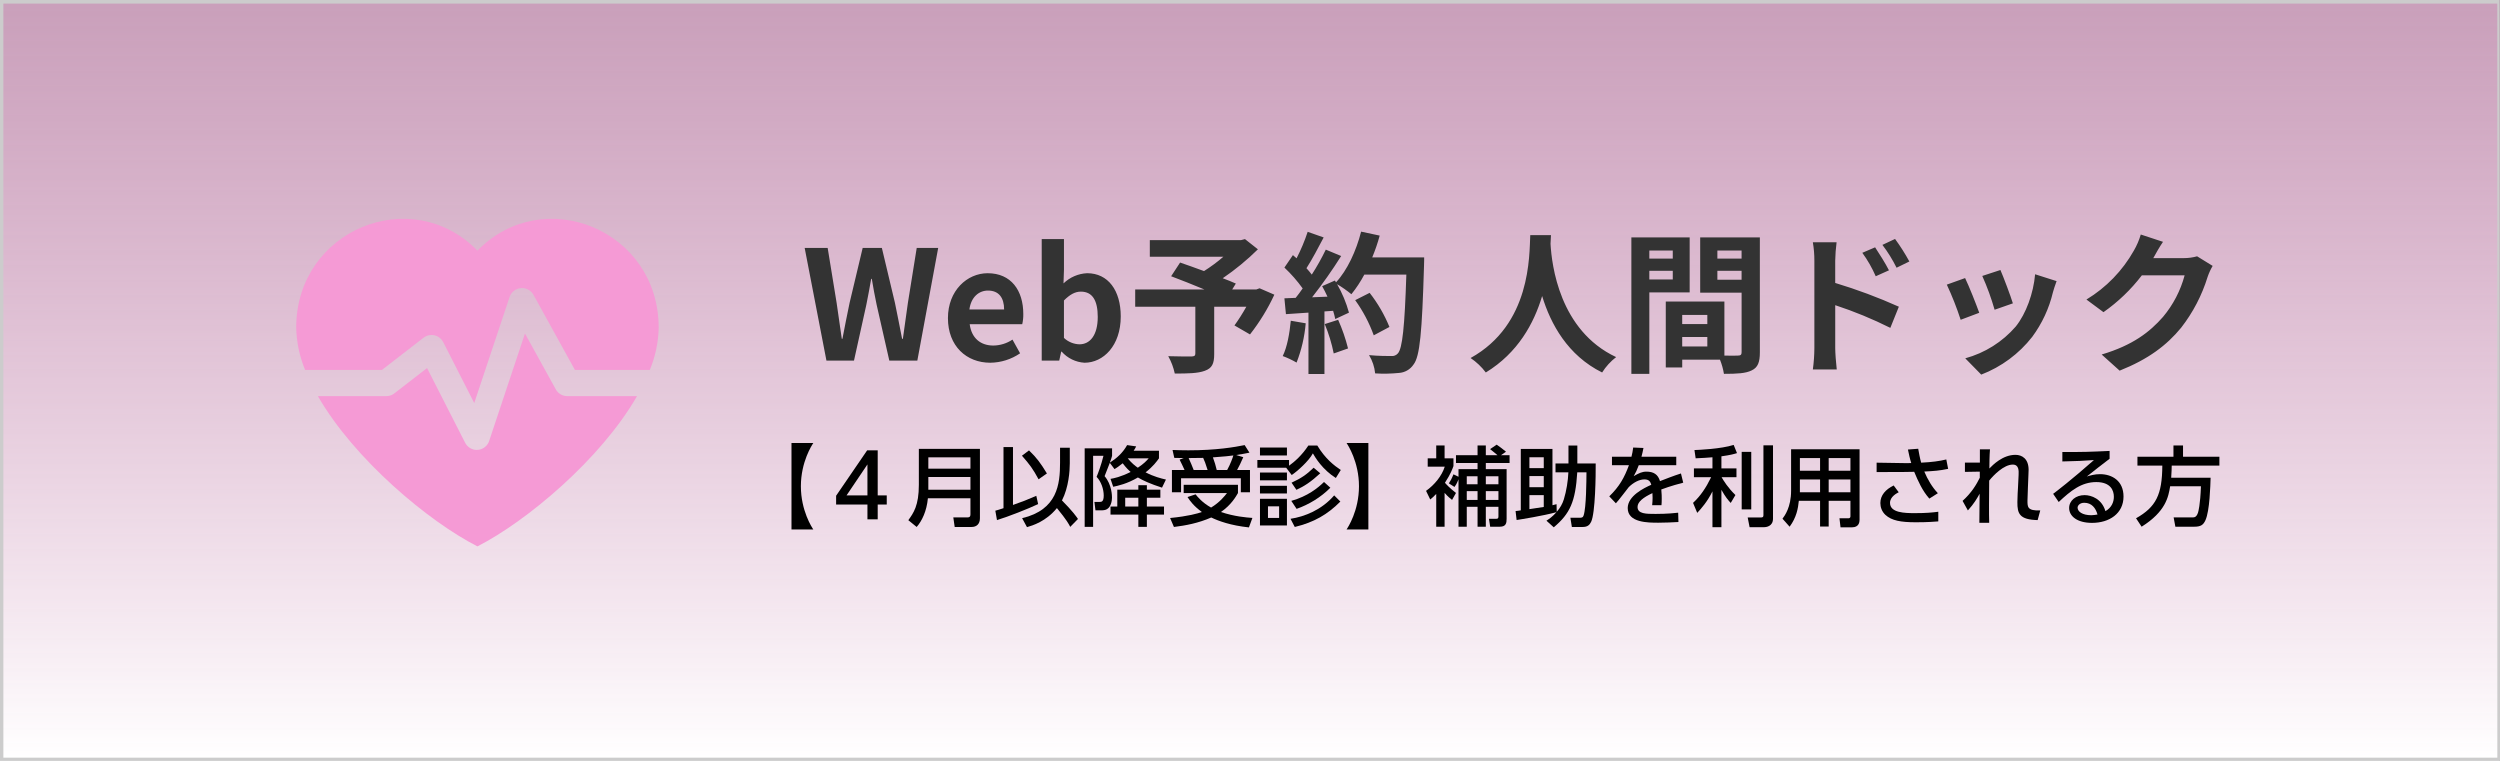
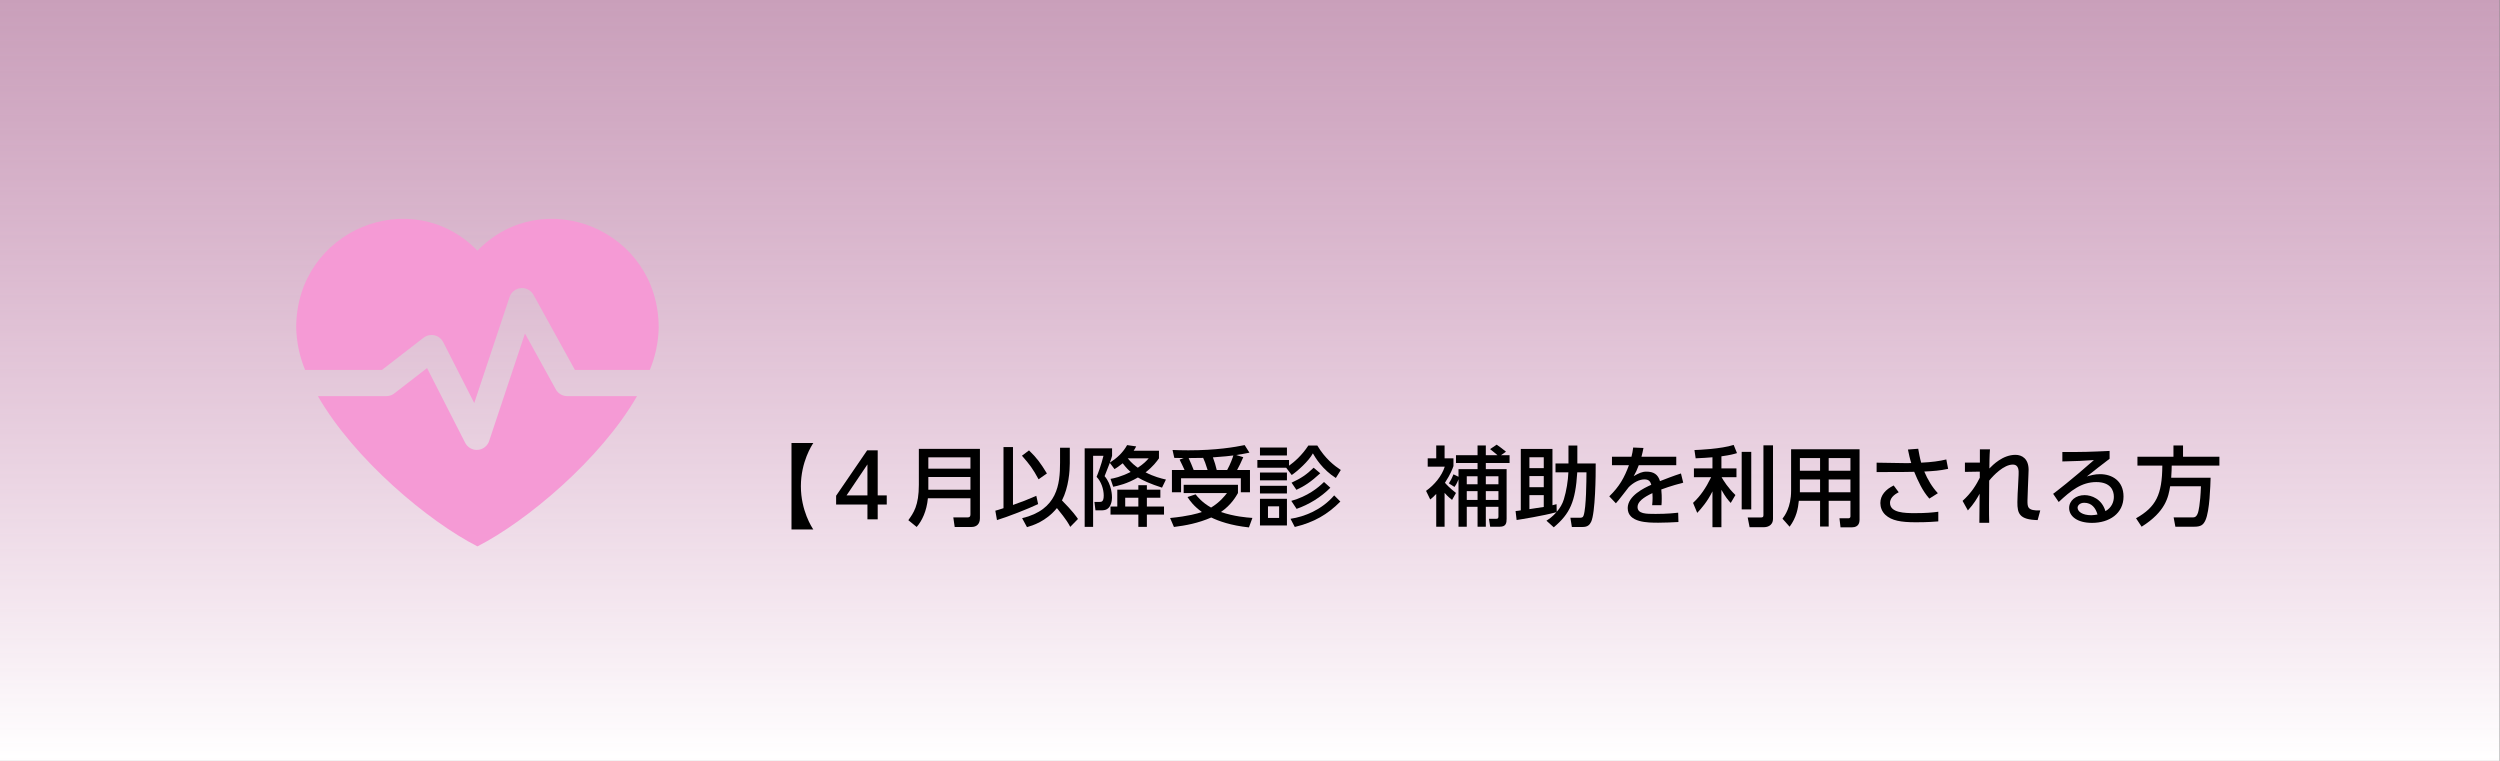
<svg xmlns="http://www.w3.org/2000/svg" xmlns:ns1="http://www.serif.com/" width="100%" height="100%" viewBox="0 0 690 210" version="1.1" xml:space="preserve" style="fill-rule:evenodd;clip-rule:evenodd;stroke-linejoin:round;stroke-miterlimit:2;">
  <rect x="0" y="0" width="690" height="210" fill="#808080" stroke="none" />
  <g transform="matrix(1,0,0,1,-672,-240)">
    <g id="人間ドック・補助-SP" ns1:id="人間ドック・補助 SP" transform="matrix(1.722,0,0,1.273,-485.506,244.931)">
      <rect x="672.146" y="-3.875" width="400.673" height="165.011" style="fill:none;" />
      <clipPath id="_clip1">
        <rect x="672.146" y="-3.875" width="400.673" height="165.011" />
      </clipPath>
      <g clip-path="url(#_clip1)">
        <g transform="matrix(0.581,0,0,0.786,672.146,-3.875)">
          <rect x="0" y="0" width="690" height="210" style="fill:url(#_Linear2);" />
        </g>
        <g transform="matrix(0.581,0,0,0.786,672.146,-3.875)">
-           <path d="M1,1L1,209L689,209L689,1L1,1M0,0L690,0L690,210L0,210L0,0Z" style="fill:rgb(204,204,204);fill-rule:nonzero;" />
-         </g>
+           </g>
        <g transform="matrix(1,0,0,1,5.467,0)">
          <g transform="matrix(0.581,0,0,0.786,-1870.35,-1417.28)">
            <path d="M4498.44,1867.36C4516.63,1848.72 4548.44,1861.63 4548.44,1888.6C4548.36,1892.61 4547.53,1896.56 4545.99,1900.27L4525.33,1900.27L4513.89,1879.54L4513.88,1879.54C4513.25,1878.39 4512.04,1877.68 4510.73,1877.68C4509.18,1877.68 4507.8,1878.68 4507.31,1880.14L4497.56,1909.4L4489,1892.6L4488.99,1892.6C4488.89,1892.4 4488.77,1892.21 4488.63,1892.03C4487.95,1891.15 4486.9,1890.63 4485.78,1890.63C4484.99,1890.63 4484.21,1890.89 4483.58,1891.38L4472.09,1900.27L4450.9,1900.27C4449.36,1896.56 4448.53,1892.61 4448.44,1888.6C4448.44,1861.63 4480.26,1848.72 4498.44,1867.36L4498.44,1867.36ZM4542.47,1907.49C4532.41,1924.98 4511.87,1942.11 4498.44,1948.94C4485.01,1942.11 4464.48,1924.98 4454.42,1907.49L4473.31,1907.49C4474.21,1907.5 4475.08,1907.16 4475.74,1906.56L4484.54,1899.75L4495.04,1920.35C4495.66,1921.56 4496.9,1922.33 4498.26,1922.33C4499.92,1922.33 4501.38,1921.18 4501.77,1919.56L4511.55,1890.22L4520.05,1905.62C4520.68,1906.77 4521.89,1907.49 4523.21,1907.49L4523.21,1907.49L4542.47,1907.49Z" style="fill:rgb(245,154,213);" />
          </g>
          <g transform="matrix(0.581,0,0,0.786,795.252,74.309)">
-             <path d="M6.762,0L14.362,0L17.762,-15.372C18.262,-17.808 18.686,-20.202 19.106,-22.554L19.274,-22.554C19.652,-20.202 20.114,-17.808 20.618,-15.372L24.108,0L31.836,0L37.59,-31.08L31.668,-31.08L29.232,-15.918C28.77,-12.684 28.308,-9.366 27.846,-6.006L27.636,-6.006C26.964,-9.366 26.336,-12.726 25.662,-15.918L22.05,-31.08L16.758,-31.08L13.146,-15.918C12.474,-12.684 11.802,-9.324 11.172,-6.006L11,-6.006C10.538,-9.324 10.034,-12.642 9.572,-15.918L7.1,-31.08L0.756,-31.08L6.762,0ZM51.954,0.588C54.895,0.556 57.761,-0.349 60.186,-2.012L58.086,-5.792C56.519,-4.743 54.68,-4.174 52.794,-4.154C49.308,-4.154 46.788,-6.17 46.284,-10.034L60.774,-10.034C60.988,-10.956 61.086,-11.901 61.068,-12.848C61.068,-19.358 57.708,-24.104 51.24,-24.104C45.612,-24.104 40.278,-19.358 40.278,-11.714C40.278,-3.99 45.4,0.588 51.954,0.588ZM46.2,-14.112C46.662,-17.556 48.846,-19.32 51.324,-19.32C54.348,-19.32 55.776,-17.304 55.776,-14.112L46.2,-14.112ZM77.952,0.588C83.118,0.588 87.952,-4.074 87.952,-12.18C87.952,-19.362 84.466,-24.108 78.67,-24.108C76.23,-23.994 73.915,-22.993 72.16,-21.294L72.286,-25.074L72.286,-33.516L66.15,-33.516L66.15,0L70.98,0L71.526,-2.478L71.652,-2.478C73.261,-0.661 75.529,0.442 77.952,0.588ZM76.566,-4.494C74.97,-4.536 73.445,-5.164 72.282,-6.258L72.282,-16.59C73.92,-18.228 75.348,-19.026 76.944,-19.026C80.178,-19.026 81.606,-16.548 81.606,-12.054C81.606,-6.93 79.422,-4.494 76.566,-4.494ZM126.252,-19.95L125.328,-19.614L118.692,-19.614L119.7,-21.252C118.734,-21.714 117.474,-22.176 116.088,-22.722C119.556,-25.083 122.803,-27.754 125.788,-30.702L122.218,-33.516L121.084,-33.222L95.97,-33.222L95.97,-28.644L116.256,-28.644C114.581,-27.195 112.797,-25.875 110.922,-24.696C108.57,-25.578 106.222,-26.376 104.328,-27.048L101.85,-23.268C104.538,-22.26 107.94,-20.916 111.05,-19.614L91.938,-19.614L91.938,-14.868L108.528,-14.868L108.528,-1.974C108.528,-1.344 108.276,-1.174 107.478,-1.134C106.638,-1.134 103.53,-1.134 101.052,-1.218C101.892,0.278 102.501,1.892 102.858,3.57C106.47,3.57 109.2,3.528 111.132,2.814C113.148,2.1 113.732,0.84 113.732,-1.806L113.732,-14.868L122.6,-14.868C121.608,-13.084 120.513,-11.358 119.322,-9.7L123.606,-7.222C126.26,-10.606 128.515,-14.284 130.326,-18.184L126.252,-19.95ZM134.862,-11C134.526,-7.472 133.854,-3.734 132.636,-1.256C133.959,-0.766 135.238,-0.163 136.458,0.546C137.814,-2.926 138.662,-6.576 138.978,-10.29L134.862,-11ZM144.228,-10.076C145.321,-7.463 146.151,-4.747 146.706,-1.97L150.654,-3.356C149.976,-6.064 149.062,-8.707 147.924,-11.256L144.228,-10.076ZM157.328,-28.476C158.145,-30.431 158.833,-32.437 159.386,-34.482L154.262,-35.574C152.918,-30.282 150.44,-24.906 147.332,-21.588L147.038,-22.088L143.51,-20.534C144.01,-19.652 144.518,-18.644 144.98,-17.634L140.738,-17.466C143.606,-21.12 146.283,-24.919 148.76,-28.848L144.518,-30.612C143.369,-28.241 142.079,-25.94 140.654,-23.724C140.234,-24.27 139.73,-24.9 139.184,-25.488C140.696,-27.84 142.418,-31.074 143.93,-33.972L139.52,-35.526C138.692,-33.013 137.666,-30.57 136.454,-28.218L135.446,-29.1L133.1,-25.662C134.962,-23.911 136.65,-21.984 138.14,-19.908C137.51,-18.984 136.84,-18.102 136.208,-17.308L133.1,-17.182L133.52,-12.814L139.736,-13.234L139.736,3.7L144.146,3.7L144.146,-13.566L146.54,-13.734C146.775,-12.989 146.971,-12.232 147.128,-11.466L150.908,-13.23C150.155,-15.977 149.054,-18.616 147.632,-21.084C149.016,-20.26 150.335,-19.334 151.58,-18.312C152.937,-20.002 154.132,-21.816 155.15,-23.73L166.74,-23.73C166.278,-9.408 165.648,-3.276 164.388,-1.974C163.951,-1.465 163.292,-1.198 162.624,-1.26C161.49,-1.26 159.096,-1.26 156.45,-1.512C157.381,0.02 157.956,1.743 158.13,3.528C160.314,3.665 162.505,3.623 164.682,3.402C166.313,3.308 167.808,2.451 168.714,1.092C170.478,-1.134 171.066,-7.77 171.614,-26.166C171.656,-26.796 171.656,-28.476 171.656,-28.476L157.328,-28.476ZM162.074,-9.282C160.697,-12.655 158.859,-15.821 156.614,-18.69L152.624,-16.674C154.773,-13.694 156.497,-10.429 157.748,-6.974L162.074,-9.282ZM200.924,-34.608C200.63,-29.064 201.218,-9.996 184.46,-0.714C186.072,0.373 187.491,1.722 188.66,3.276C197.522,-2.142 201.932,-10.248 204.2,-17.808C206.552,-10.08 211.256,-1.428 220.748,3.276C221.777,1.646 223.085,0.21 224.612,-0.966C208.946,-8.316 206.846,-26.418 206.512,-32.214C206.554,-33.096 206.596,-33.936 206.638,-34.608L200.924,-34.608ZM240.236,-30.366L240.236,-28.14L233.768,-28.14L233.768,-30.366L240.236,-30.366ZM233.768,-22.386L233.768,-24.78L240.236,-24.78L240.236,-22.386L233.768,-22.386ZM244.898,-18.816L244.898,-33.978L228.816,-33.978L228.816,3.654L233.772,3.654L233.772,-18.816L244.898,-18.816ZM252.542,-22.302L252.542,-24.78L259.22,-24.78L259.22,-22.3L252.542,-22.302ZM259.22,-30.366L259.22,-28.14L252.542,-28.14L252.542,-30.366L259.22,-30.366ZM242.84,-3.906L242.84,-6.506L249.77,-6.506L249.77,-3.906L242.84,-3.906ZM249.77,-12.6L249.77,-10.08L242.84,-10.08L242.84,-12.6L249.77,-12.6ZM264.26,-33.978L247.8,-33.978L247.8,-18.732L259.224,-18.732L259.224,-2.31C259.224,-1.638 258.972,-1.386 258.216,-1.386C257.67,-1.344 256.116,-1.344 254.478,-1.386L254.478,-16.3L238.308,-16.3L238.308,1.89L242.844,1.89L242.844,-0.252L253.26,-0.252C253.766,1.006 254.132,2.316 254.352,3.654C257.964,3.654 260.4,3.528 262.038,2.688C263.718,1.888 264.264,0.42 264.264,-2.268L264.26,-33.978ZM305.504,-27.342C304.327,-29.499 303.008,-31.575 301.556,-33.558L298.07,-31.92C299.567,-29.948 300.875,-27.838 301.976,-25.62L305.504,-27.342ZM299.876,-24.906C298.91,-26.796 297.23,-29.484 296.054,-31.248L292.526,-29.736C293.991,-27.721 295.232,-25.552 296.226,-23.268L299.876,-24.906ZM285.05,-27.552C285.081,-29.252 285.208,-30.948 285.428,-32.634L278.88,-32.634C279.166,-30.955 279.306,-29.255 279.3,-27.552L279.3,-3.4C279.285,-1.447 279.145,0.503 278.88,2.438L285.474,2.438C285.264,0.716 285.054,-2.224 285.054,-3.4L285.054,-15.288C290.266,-13.575 295.347,-11.484 300.254,-9.03L302.606,-14.868C296.9,-17.425 291.036,-19.614 285.05,-21.42L285.05,-27.552ZM330.62,-24.99L325.62,-23.352C326.973,-20.328 328.109,-17.213 329.02,-14.028L334.06,-15.792C333.48,-17.724 331.422,-23.184 330.624,-24.99L330.62,-24.99ZM340.196,-23.814C339.734,-18.564 337.718,-12.978 334.862,-9.408C331.191,-5.163 326.337,-2.107 320.922,-0.63L325.332,3.864C330.878,1.731 335.741,-1.87 339.4,-6.552C342.114,-10.227 344.058,-14.413 345.112,-18.858C345.364,-19.698 345.612,-20.58 346.12,-21.924L340.196,-23.814ZM320.876,-22.764L315.836,-20.958C317.308,-17.806 318.584,-14.567 319.658,-11.258L324.782,-13.19C323.946,-15.54 321.93,-20.622 320.88,-22.764L320.876,-22.764ZM384.884,-28.77C383.695,-28.437 382.465,-28.268 381.23,-28.27L372.788,-28.27L372.914,-28.48C373.414,-29.404 374.468,-31.294 375.476,-32.764L369.344,-34.78C368.891,-33.24 368.257,-31.76 367.454,-30.37C364.327,-24.808 359.814,-20.148 354.354,-16.846L359.054,-13.36C363.084,-16.182 366.656,-19.609 369.642,-23.52L381.442,-23.52C380.315,-19.309 378.279,-15.395 375.478,-12.054C371.826,-7.9 367.164,-4.242 358.554,-1.68L363.51,2.772C371.41,-0.378 376.488,-4.2 380.478,-9.072C383.745,-13.266 386.221,-18.02 387.786,-23.1C388.147,-24.151 388.611,-25.164 389.172,-26.124L384.884,-28.77Z" style="fill:rgb(51,51,51);fill-rule:nonzero;" />
-           </g>
+             </g>
          <g transform="matrix(0.581,0,0,0.786,650.9,34.307)">
            <g transform="matrix(24,0,0,24,228.726,94.672)">
              <path d="M0.953,0.117C0.938,0.095 0.81,-0.099 0.81,-0.38C0.81,-0.661 0.938,-0.855 0.953,-0.877L0.702,-0.877L0.702,0.117L0.953,0.117Z" style="fill-rule:nonzero;" />
            </g>
            <g transform="matrix(24,0,0,24,252.846,94.672)">
              <path d="M0.688,-0L0.688,-0.17L0.792,-0.17L0.792,-0.275L0.688,-0.275L0.688,-0.793L0.567,-0.793L0.21,-0.271L0.21,-0.17L0.57,-0.17L0.57,-0L0.688,-0ZM0.57,-0.631L0.57,-0.275L0.33,-0.275L0.57,-0.631Z" style="fill-rule:nonzero;" />
            </g>
            <g transform="matrix(24,0,0,24,276.966,94.672)">
              <path d="M0.858,-0.81L0.156,-0.81L0.156,-0.396C0.156,-0.159 0.095,-0.073 0.035,0.01L0.131,0.088C0.193,0.017 0.246,-0.095 0.26,-0.242L0.749,-0.242L0.749,-0.055C0.749,-0.029 0.736,-0.022 0.717,-0.022L0.552,-0.022L0.568,0.088L0.763,0.088C0.817,0.088 0.858,0.056 0.858,-0.012L0.858,-0.81ZM0.749,-0.712L0.749,-0.582L0.265,-0.582L0.265,-0.712L0.749,-0.712ZM0.749,-0.486L0.749,-0.34L0.265,-0.34L0.265,-0.486L0.749,-0.486Z" style="fill-rule:nonzero;" />
            </g>
            <g transform="matrix(24,0,0,24,301.086,94.672)">
              <path d="M0.886,-0.823L0.774,-0.823L0.774,-0.651C0.774,-0.404 0.745,-0.11 0.338,-0.013L0.394,0.09C0.459,0.071 0.612,0.025 0.738,-0.129C0.852,0.01 0.876,0.057 0.891,0.087L0.98,-0.004C0.959,-0.035 0.916,-0.096 0.796,-0.217C0.874,-0.369 0.886,-0.558 0.886,-0.644L0.886,-0.823ZM0.049,0.009C0.182,-0.032 0.406,-0.12 0.522,-0.175L0.501,-0.27C0.413,-0.231 0.324,-0.196 0.233,-0.165L0.233,-0.83L0.124,-0.83L0.124,-0.128C0.074,-0.111 0.057,-0.107 0.03,-0.099L0.049,0.009ZM0.336,-0.731C0.426,-0.629 0.462,-0.58 0.527,-0.46L0.623,-0.527C0.551,-0.645 0.506,-0.707 0.417,-0.792L0.336,-0.731Z" style="fill-rule:nonzero;" />
            </g>
            <g transform="matrix(24,0,0,24,325.206,94.672)">
              <path d="M0.38,-0.374C0.436,-0.386 0.54,-0.408 0.664,-0.481C0.721,-0.446 0.81,-0.406 0.941,-0.364L0.986,-0.457C0.93,-0.47 0.848,-0.49 0.752,-0.54C0.839,-0.607 0.881,-0.666 0.906,-0.701L0.906,-0.788L0.615,-0.788C0.627,-0.805 0.633,-0.817 0.644,-0.838L0.54,-0.853C0.491,-0.765 0.421,-0.702 0.341,-0.651C0.358,-0.697 0.361,-0.707 0.367,-0.73L0.367,-0.816L0.052,-0.816L0.052,0.087L0.149,0.087L0.149,-0.73L0.268,-0.73C0.242,-0.622 0.205,-0.527 0.189,-0.488C0.242,-0.434 0.271,-0.346 0.271,-0.273C0.271,-0.2 0.244,-0.2 0.223,-0.2L0.164,-0.2L0.176,-0.103L0.239,-0.103C0.264,-0.103 0.289,-0.105 0.309,-0.117C0.354,-0.144 0.366,-0.211 0.366,-0.248C0.366,-0.266 0.366,-0.397 0.281,-0.496C0.292,-0.523 0.331,-0.623 0.341,-0.649L0.395,-0.577C0.419,-0.592 0.444,-0.607 0.489,-0.644C0.531,-0.589 0.559,-0.563 0.58,-0.544C0.462,-0.486 0.391,-0.472 0.349,-0.465L0.38,-0.374ZM0.788,-0.701C0.759,-0.668 0.734,-0.641 0.663,-0.593C0.635,-0.612 0.592,-0.645 0.547,-0.701L0.788,-0.701ZM0.767,-0.341L0.767,-0.392L0.669,-0.392L0.669,-0.341L0.427,-0.341L0.427,-0.147L0.349,-0.147L0.349,-0.054L0.669,-0.054L0.669,0.087L0.767,0.087L0.767,-0.054L0.964,-0.054L0.964,-0.147L0.767,-0.147L0.767,-0.248L0.922,-0.248L0.922,-0.341L0.767,-0.341ZM0.669,-0.248L0.669,-0.147L0.518,-0.147L0.518,-0.248L0.669,-0.248Z" style="fill-rule:nonzero;" />
            </g>
            <g transform="matrix(24,0,0,24,349.326,94.672)">
              <path d="M0.05,-0.567L0.05,-0.311L0.155,-0.311L0.155,-0.472L0.842,-0.472L0.842,-0.311L0.947,-0.311L0.947,-0.567L0.799,-0.567C0.829,-0.622 0.835,-0.636 0.87,-0.714L0.788,-0.739C0.852,-0.748 0.896,-0.757 0.941,-0.766L0.886,-0.853C0.772,-0.83 0.562,-0.793 0.239,-0.793C0.161,-0.793 0.111,-0.795 0.057,-0.797L0.077,-0.706C0.105,-0.705 0.143,-0.705 0.186,-0.704L0.138,-0.686C0.154,-0.655 0.182,-0.597 0.195,-0.567L0.05,-0.567ZM0.3,-0.567C0.282,-0.613 0.263,-0.659 0.242,-0.704C0.313,-0.704 0.374,-0.705 0.409,-0.706C0.427,-0.668 0.434,-0.648 0.46,-0.567L0.3,-0.567ZM0.565,-0.567C0.553,-0.62 0.541,-0.656 0.521,-0.712C0.678,-0.724 0.695,-0.726 0.756,-0.734C0.75,-0.712 0.723,-0.635 0.685,-0.567L0.565,-0.567ZM0.229,-0.256C0.259,-0.21 0.299,-0.154 0.394,-0.084C0.346,-0.067 0.242,-0.036 0.029,-0.015L0.073,0.088C0.208,0.071 0.351,0.045 0.502,-0.021C0.586,0.02 0.727,0.071 0.935,0.093L0.975,-0.016C0.905,-0.021 0.768,-0.032 0.613,-0.084C0.732,-0.165 0.788,-0.265 0.809,-0.302L0.809,-0.397L0.185,-0.397L0.185,-0.302L0.683,-0.302C0.659,-0.271 0.601,-0.196 0.5,-0.135C0.399,-0.191 0.343,-0.26 0.322,-0.287L0.229,-0.256Z" style="fill-rule:nonzero;" />
            </g>
            <g transform="matrix(24,0,0,24,373.446,94.672)">
              <path d="M0.277,-0.016L0.149,-0.016L0.149,-0.149L0.277,-0.149L0.277,-0.016ZM0.057,-0.538L0.057,-0.448L0.367,-0.448L0.367,-0.538L0.057,-0.538ZM0.613,-0.848C0.541,-0.737 0.453,-0.66 0.391,-0.616L0.391,-0.682L0.027,-0.682L0.027,-0.593L0.358,-0.593L0.422,-0.509C0.485,-0.551 0.619,-0.67 0.665,-0.758C0.693,-0.709 0.775,-0.572 0.929,-0.475L0.986,-0.567C0.912,-0.616 0.808,-0.695 0.716,-0.848L0.613,-0.848ZM0.057,-0.825L0.057,-0.734L0.367,-0.734L0.367,-0.825L0.057,-0.825ZM0.057,-0.385L0.057,-0.297L0.367,-0.297L0.367,-0.385L0.057,-0.385ZM0.057,-0.236L0.057,0.071L0.367,0.071L0.367,-0.236L0.057,-0.236ZM0.674,-0.593C0.59,-0.512 0.532,-0.473 0.42,-0.421L0.476,-0.339C0.565,-0.38 0.639,-0.427 0.75,-0.529L0.674,-0.593ZM0.91,-0.275C0.766,-0.108 0.569,-0.03 0.408,-0.006L0.457,0.088C0.676,0.035 0.832,-0.054 0.981,-0.204L0.91,-0.275ZM0.793,-0.429C0.724,-0.361 0.604,-0.264 0.417,-0.212L0.478,-0.12C0.618,-0.169 0.757,-0.253 0.866,-0.363L0.793,-0.429Z" style="fill-rule:nonzero;" />
            </g>
            <g transform="matrix(24,0,0,24,397.566,94.672)">
-               <path d="M0.047,-0.877C0.062,-0.855 0.19,-0.661 0.19,-0.38C0.19,-0.099 0.062,0.095 0.047,0.117L0.298,0.117L0.298,-0.877L0.047,-0.877Z" style="fill-rule:nonzero;" />
-             </g>
+               </g>
            <g transform="matrix(24,0,0,24,420.366,94.672)">
              <path d="M0.326,-0.517C0.305,-0.464 0.291,-0.44 0.273,-0.413L0.338,-0.372C0.351,-0.39 0.364,-0.409 0.384,-0.46L0.384,0.085L0.479,0.085L0.479,-0.144L0.603,-0.144L0.603,0.085L0.698,0.085L0.698,-0.144L0.843,-0.144L0.843,-0.032C0.843,-0.007 0.832,-0.006 0.813,-0.006L0.734,-0.006L0.748,0.085L0.859,0.085C0.931,0.085 0.937,0.042 0.937,-0.006L0.937,-0.577L0.698,-0.577L0.698,-0.647L0.971,-0.647L0.971,-0.737L0.872,-0.737L0.93,-0.777C0.896,-0.806 0.849,-0.84 0.823,-0.858L0.747,-0.807C0.783,-0.779 0.815,-0.752 0.832,-0.737L0.698,-0.737L0.698,-0.849L0.603,-0.849L0.603,-0.737L0.355,-0.737L0.355,-0.647L0.603,-0.647L0.603,-0.577L0.384,-0.577L0.384,-0.489L0.326,-0.517ZM0.603,-0.495L0.603,-0.403L0.479,-0.403L0.479,-0.495L0.603,-0.495ZM0.843,-0.495L0.843,-0.403L0.698,-0.403L0.698,-0.495L0.843,-0.495ZM0.603,-0.324L0.603,-0.223L0.479,-0.223L0.479,-0.324L0.603,-0.324ZM0.843,-0.324L0.843,-0.223L0.698,-0.223L0.698,-0.324L0.843,-0.324ZM0.355,-0.303C0.281,-0.36 0.238,-0.408 0.228,-0.42C0.295,-0.523 0.314,-0.579 0.326,-0.612L0.326,-0.701L0.224,-0.701L0.224,-0.849L0.128,-0.849L0.128,-0.701L0.03,-0.701L0.03,-0.605L0.226,-0.605C0.192,-0.498 0.109,-0.397 0.011,-0.327L0.059,-0.228C0.081,-0.246 0.1,-0.261 0.128,-0.292L0.128,0.085L0.224,0.085L0.224,-0.304C0.263,-0.259 0.289,-0.24 0.31,-0.223L0.355,-0.303Z" style="fill-rule:nonzero;" />
            </g>
            <g transform="matrix(24,0,0,24,444.846,94.672)">
              <path d="M0.459,0.092C0.646,-0.066 0.708,-0.201 0.729,-0.54L0.835,-0.54C0.834,-0.447 0.833,-0.136 0.802,-0.044C0.794,-0.019 0.78,-0.018 0.752,-0.018L0.65,-0.018L0.667,0.088L0.792,0.088C0.846,0.088 0.87,0.066 0.888,0.03C0.937,-0.069 0.942,-0.507 0.941,-0.642L0.73,-0.642L0.73,-0.848L0.628,-0.848L0.628,-0.642L0.479,-0.642L0.479,-0.54L0.627,-0.54C0.623,-0.442 0.604,-0.324 0.575,-0.23C0.559,-0.178 0.532,-0.13 0.493,-0.086L0.491,-0.174C0.474,-0.169 0.467,-0.167 0.444,-0.162L0.444,-0.809L0.08,-0.809L0.08,-0.103C0.059,-0.099 0.033,-0.096 0.02,-0.095L0.032,0.008C0.085,-0 0.33,-0.039 0.49,-0.082C0.442,-0.028 0.405,-0.004 0.375,0.016L0.459,0.092ZM0.344,-0.497L0.344,-0.369L0.179,-0.369L0.179,-0.497L0.344,-0.497ZM0.344,-0.142C0.303,-0.135 0.291,-0.133 0.179,-0.117L0.179,-0.278L0.344,-0.278L0.344,-0.142ZM0.344,-0.713L0.344,-0.588L0.179,-0.588L0.179,-0.713L0.344,-0.713Z" style="fill-rule:nonzero;" />
            </g>
            <g transform="matrix(24,0,0,24,469.326,94.672)">
              <path d="M0.447,-0.719C0.458,-0.762 0.463,-0.782 0.47,-0.82L0.352,-0.825C0.347,-0.783 0.341,-0.756 0.332,-0.719L0.108,-0.719L0.108,-0.622L0.303,-0.622C0.251,-0.48 0.193,-0.376 0.077,-0.264L0.153,-0.184C0.18,-0.211 0.297,-0.366 0.301,-0.37C0.352,-0.421 0.421,-0.459 0.481,-0.459C0.536,-0.459 0.55,-0.43 0.56,-0.397C0.476,-0.36 0.289,-0.269 0.289,-0.129C0.289,0.039 0.522,0.039 0.641,0.039C0.719,0.039 0.803,0.035 0.872,0.031L0.869,-0.076C0.752,-0.062 0.631,-0.062 0.61,-0.062C0.5,-0.062 0.402,-0.062 0.402,-0.142C0.402,-0.201 0.468,-0.252 0.573,-0.301C0.575,-0.278 0.577,-0.227 0.57,-0.162L0.677,-0.162C0.679,-0.183 0.68,-0.203 0.68,-0.235C0.68,-0.25 0.68,-0.3 0.675,-0.343C0.688,-0.348 0.786,-0.385 0.927,-0.421L0.901,-0.527C0.821,-0.502 0.706,-0.457 0.66,-0.439C0.637,-0.516 0.587,-0.548 0.504,-0.548C0.453,-0.548 0.417,-0.53 0.358,-0.496C0.382,-0.539 0.396,-0.567 0.416,-0.622L0.847,-0.622L0.847,-0.719L0.447,-0.719Z" style="fill-rule:nonzero;" />
            </g>
            <g transform="matrix(24,0,0,24,493.806,94.672)">
              <path d="M0.243,-0.585L0.03,-0.585L0.03,-0.484L0.228,-0.484C0.168,-0.361 0.106,-0.269 0.02,-0.189L0.068,-0.074C0.112,-0.121 0.183,-0.2 0.243,-0.321L0.243,0.091L0.346,0.091L0.346,-0.339C0.393,-0.255 0.423,-0.221 0.453,-0.188L0.507,-0.279C0.422,-0.362 0.374,-0.439 0.348,-0.484L0.519,-0.484L0.519,-0.585L0.346,-0.585L0.346,-0.724C0.454,-0.739 0.494,-0.751 0.525,-0.761L0.487,-0.855C0.339,-0.808 0.084,-0.798 0.036,-0.796L0.05,-0.701C0.135,-0.705 0.188,-0.708 0.243,-0.713L0.243,-0.585ZM0.579,-0.775L0.579,-0.114L0.689,-0.114L0.689,-0.775L0.579,-0.775ZM0.829,-0.85L0.829,-0.048C0.829,-0.028 0.823,-0.021 0.798,-0.021L0.648,-0.021L0.67,0.091L0.832,0.091C0.855,0.091 0.939,0.085 0.939,-0.008L0.939,-0.85L0.829,-0.85Z" style="fill-rule:nonzero;" />
            </g>
            <g transform="matrix(24,0,0,24,518.286,94.672)">
              <path d="M0.914,-0.805L0.127,-0.805L0.127,-0.328C0.127,-0.139 0.053,-0.04 0.028,-0.007L0.11,0.085C0.189,-0.022 0.207,-0.124 0.216,-0.213L0.46,-0.213L0.46,0.083L0.559,0.083L0.559,-0.213L0.809,-0.213L0.809,-0.035C0.809,-0.012 0.791,-0.012 0.785,-0.012L0.683,-0.012L0.695,0.092L0.828,0.092C0.906,0.092 0.914,0.033 0.914,0.006L0.914,-0.805ZM0.46,-0.558L0.228,-0.558L0.228,-0.704L0.46,-0.704L0.46,-0.558ZM0.809,-0.558L0.559,-0.558L0.559,-0.704L0.809,-0.704L0.809,-0.558ZM0.46,-0.311L0.228,-0.311L0.228,-0.458L0.46,-0.458L0.46,-0.311ZM0.809,-0.311L0.559,-0.311L0.559,-0.458L0.809,-0.458L0.809,-0.311Z" style="fill-rule:nonzero;" />
            </g>
            <g transform="matrix(24,0,0,24,542.766,94.672)">
              <path d="M0.794,-0.3C0.728,-0.37 0.676,-0.458 0.638,-0.549C0.752,-0.555 0.812,-0.559 0.912,-0.58L0.891,-0.688C0.812,-0.669 0.728,-0.657 0.602,-0.651C0.588,-0.698 0.575,-0.772 0.568,-0.811L0.45,-0.802C0.461,-0.749 0.472,-0.696 0.488,-0.647C0.466,-0.646 0.442,-0.645 0.403,-0.646L0.09,-0.651L0.09,-0.543L0.398,-0.544C0.403,-0.544 0.481,-0.545 0.522,-0.546C0.568,-0.436 0.617,-0.327 0.696,-0.238L0.794,-0.3ZM0.286,-0.389C0.194,-0.344 0.133,-0.277 0.133,-0.187C0.133,-0.14 0.15,-0.089 0.192,-0.05C0.264,0.015 0.368,0.034 0.541,0.034C0.681,0.034 0.758,0.027 0.799,0.024L0.799,-0.087C0.731,-0.078 0.661,-0.071 0.53,-0.071C0.413,-0.071 0.244,-0.074 0.244,-0.189C0.244,-0.261 0.323,-0.3 0.344,-0.311L0.286,-0.389Z" style="fill-rule:nonzero;" />
            </g>
            <g transform="matrix(24,0,0,24,567.246,94.672)">
              <path d="M0.119,-0.102C0.193,-0.184 0.222,-0.237 0.254,-0.294C0.254,-0.241 0.252,-0.007 0.251,0.04L0.364,0.04C0.362,-0.012 0.362,-0.086 0.362,-0.165C0.362,-0.211 0.363,-0.386 0.364,-0.445C0.413,-0.506 0.532,-0.629 0.635,-0.629C0.707,-0.629 0.704,-0.557 0.702,-0.51L0.695,-0.364C0.694,-0.34 0.688,-0.265 0.688,-0.198C0.687,-0.065 0.712,0.004 0.921,0.009L0.951,-0.102C0.804,-0.097 0.804,-0.141 0.804,-0.214C0.804,-0.233 0.808,-0.336 0.809,-0.363L0.815,-0.512C0.816,-0.541 0.817,-0.556 0.817,-0.569C0.817,-0.697 0.74,-0.741 0.666,-0.741C0.519,-0.741 0.406,-0.625 0.366,-0.584C0.366,-0.623 0.367,-0.732 0.373,-0.804L0.257,-0.804L0.257,-0.652L0.085,-0.652L0.085,-0.545L0.256,-0.548L0.256,-0.478C0.217,-0.4 0.164,-0.308 0.058,-0.212L0.119,-0.102Z" style="fill-rule:nonzero;" />
            </g>
            <g transform="matrix(24,0,0,24,591.726,94.672)">
              <path d="M0.728,-0.786C0.512,-0.776 0.416,-0.772 0.185,-0.774L0.185,-0.665C0.352,-0.669 0.429,-0.672 0.548,-0.681C0.29,-0.453 0.108,-0.314 0.079,-0.293L0.143,-0.199C0.282,-0.329 0.404,-0.428 0.575,-0.428C0.74,-0.428 0.777,-0.332 0.777,-0.259C0.777,-0.203 0.754,-0.135 0.68,-0.094C0.638,-0.236 0.518,-0.278 0.44,-0.278C0.34,-0.278 0.263,-0.215 0.263,-0.13C0.263,-0.037 0.354,0.041 0.526,0.041C0.724,0.041 0.888,-0.066 0.888,-0.262C0.888,-0.442 0.757,-0.519 0.617,-0.519C0.556,-0.519 0.505,-0.504 0.466,-0.492C0.553,-0.56 0.648,-0.637 0.728,-0.696L0.728,-0.786ZM0.589,-0.055C0.57,-0.052 0.542,-0.047 0.518,-0.047C0.412,-0.047 0.36,-0.091 0.36,-0.134C0.36,-0.157 0.384,-0.19 0.437,-0.19C0.522,-0.19 0.568,-0.13 0.589,-0.055Z" style="fill-rule:nonzero;" />
            </g>
            <g transform="matrix(24,0,0,24,616.206,94.672)">
              <path d="M0.758,-0.38C0.75,-0.164 0.728,-0.089 0.724,-0.076C0.706,-0.022 0.68,-0.022 0.662,-0.022L0.444,-0.022L0.464,0.085L0.681,0.085C0.756,0.085 0.785,0.065 0.81,0.01C0.859,-0.099 0.866,-0.384 0.869,-0.478L0.416,-0.478C0.421,-0.542 0.421,-0.582 0.422,-0.617L0.97,-0.617L0.97,-0.719L0.552,-0.719L0.552,-0.849L0.442,-0.849L0.442,-0.719L0.028,-0.719L0.028,-0.617L0.314,-0.617C0.312,-0.283 0.242,-0.142 0.012,-0.012L0.076,0.085C0.353,-0.089 0.384,-0.257 0.404,-0.38L0.758,-0.38Z" style="fill-rule:nonzero;" />
            </g>
          </g>
        </g>
      </g>
    </g>
  </g>
  <defs>
    <linearGradient id="_Linear2" x1="0" y1="0" x2="1" y2="0" gradientUnits="userSpaceOnUse" gradientTransform="matrix(1.28588e-14,210,-210,1.28588e-14,345,0)">
      <stop offset="0" style="stop-color:rgb(250,180,225);stop-opacity:0.6" />
      <stop offset="1" style="stop-color:white;stop-opacity:1" />
    </linearGradient>
  </defs>
</svg>